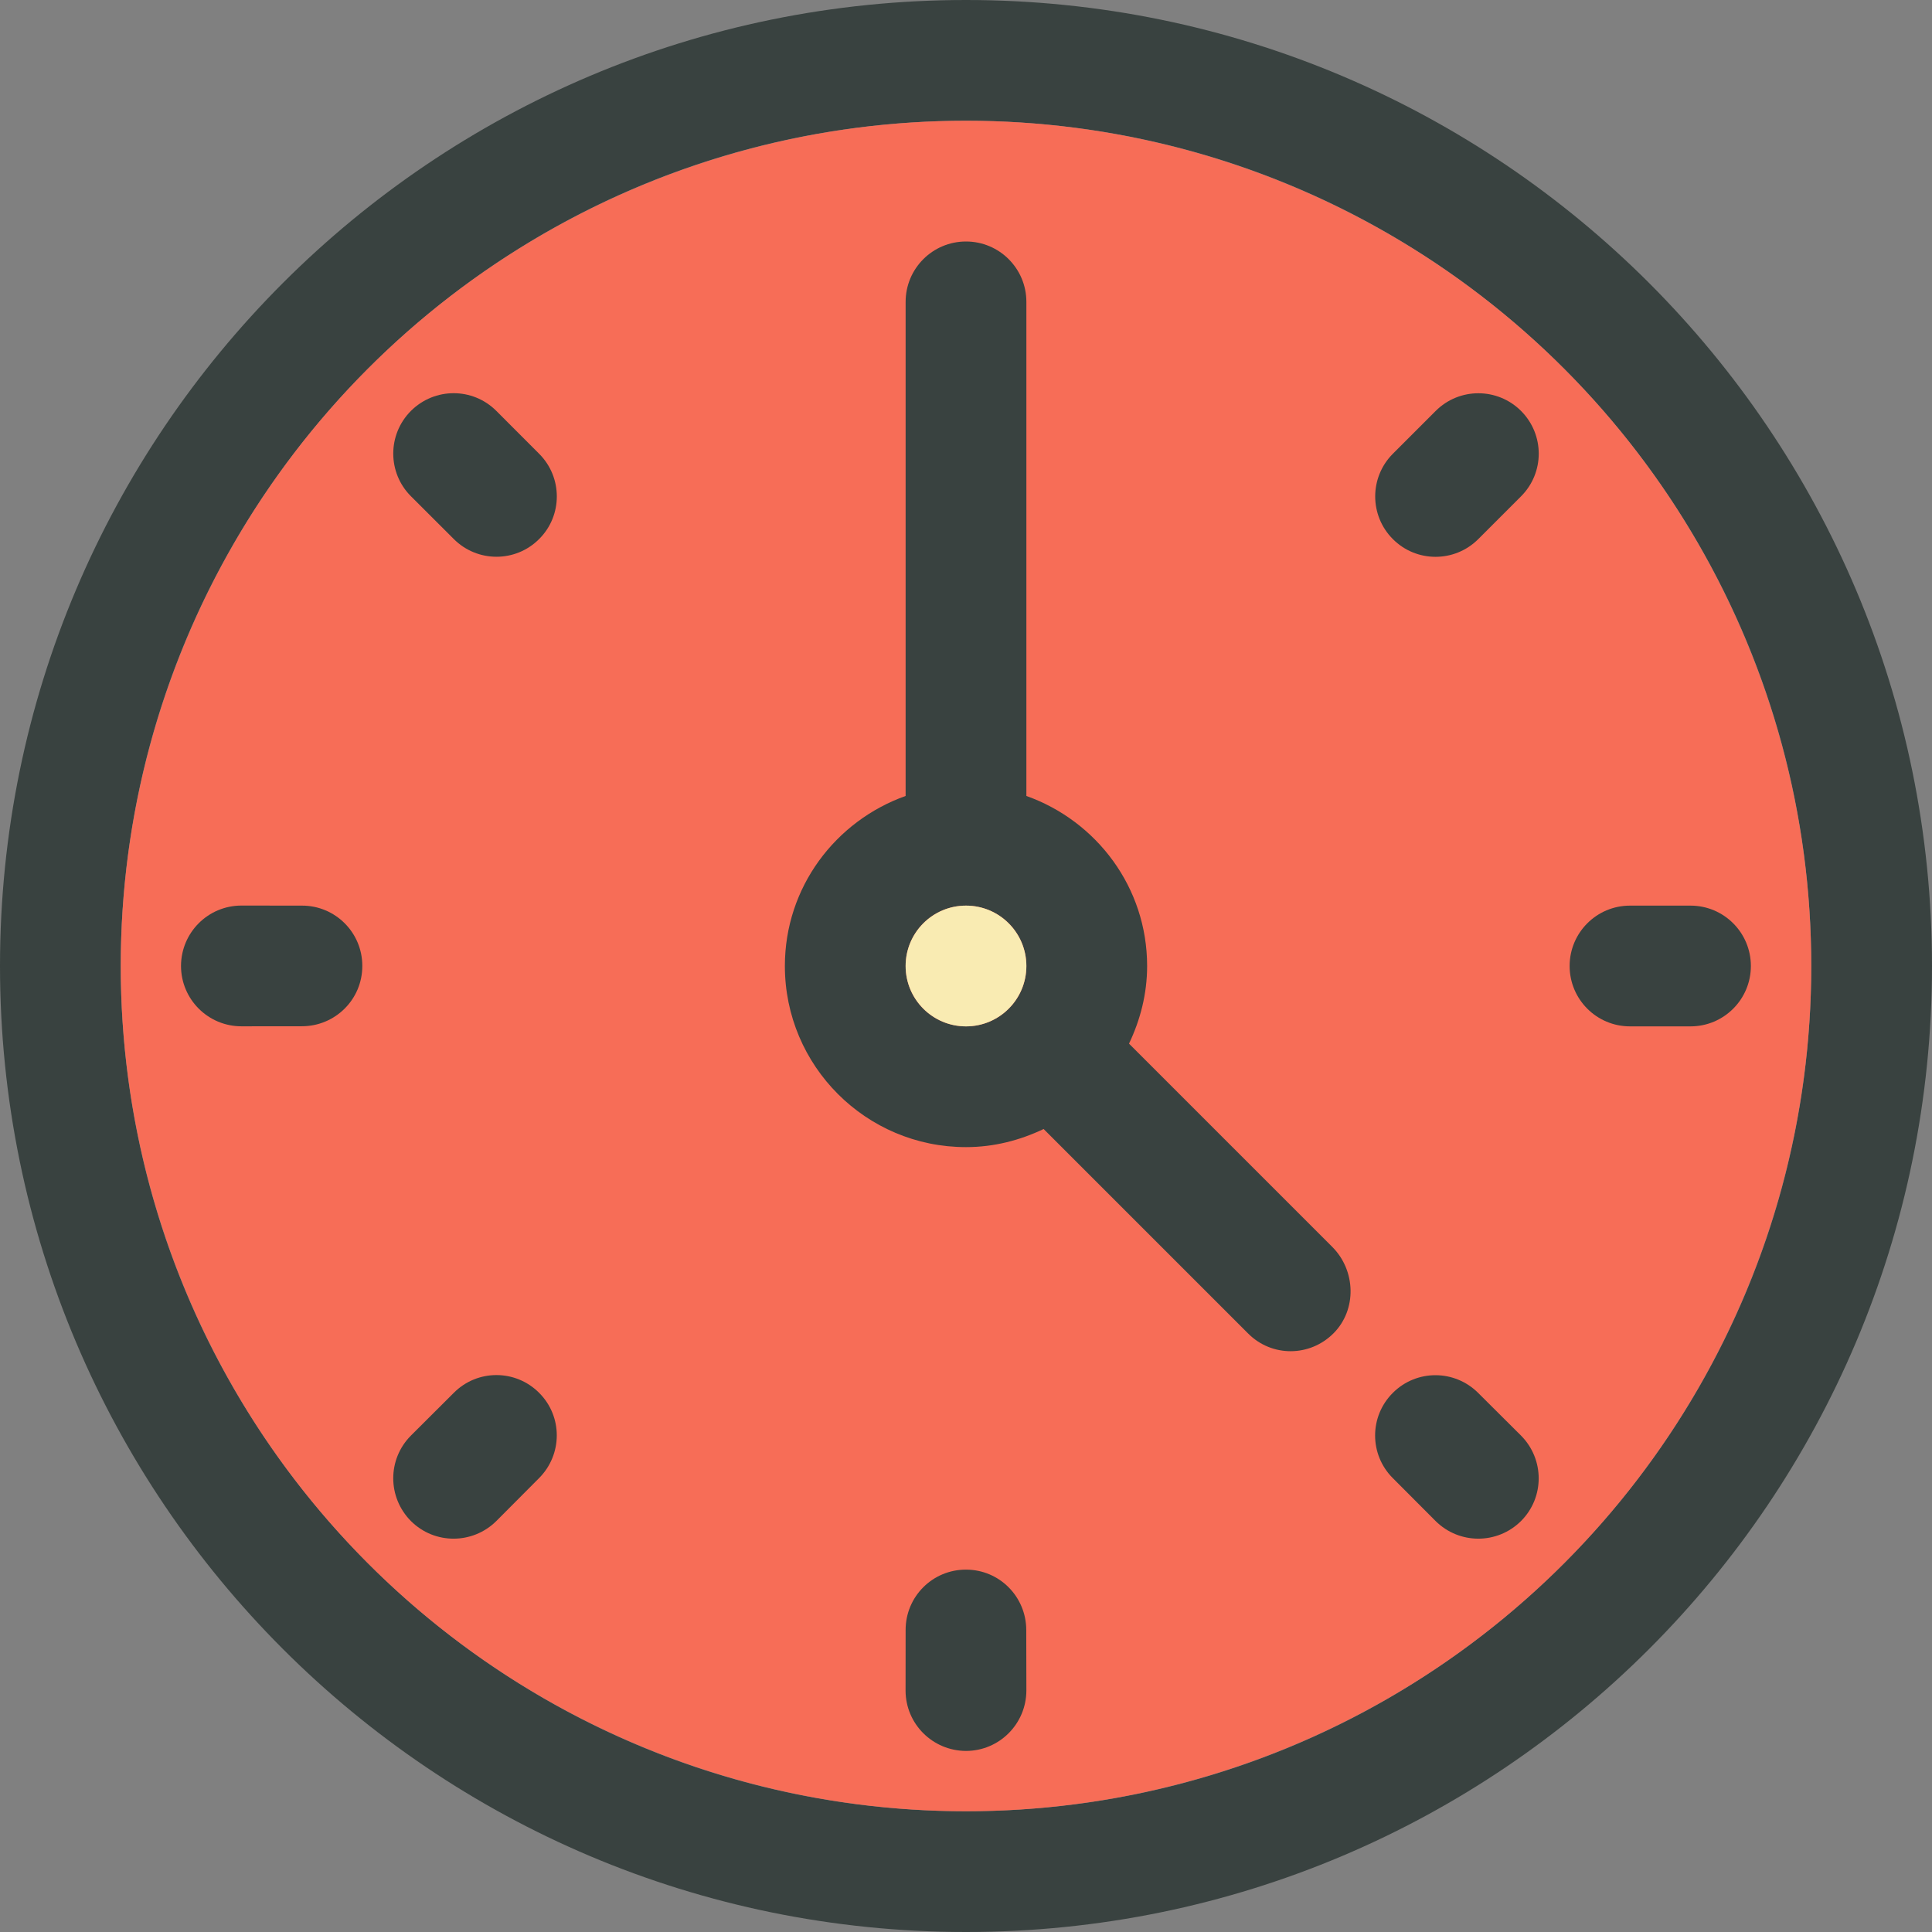
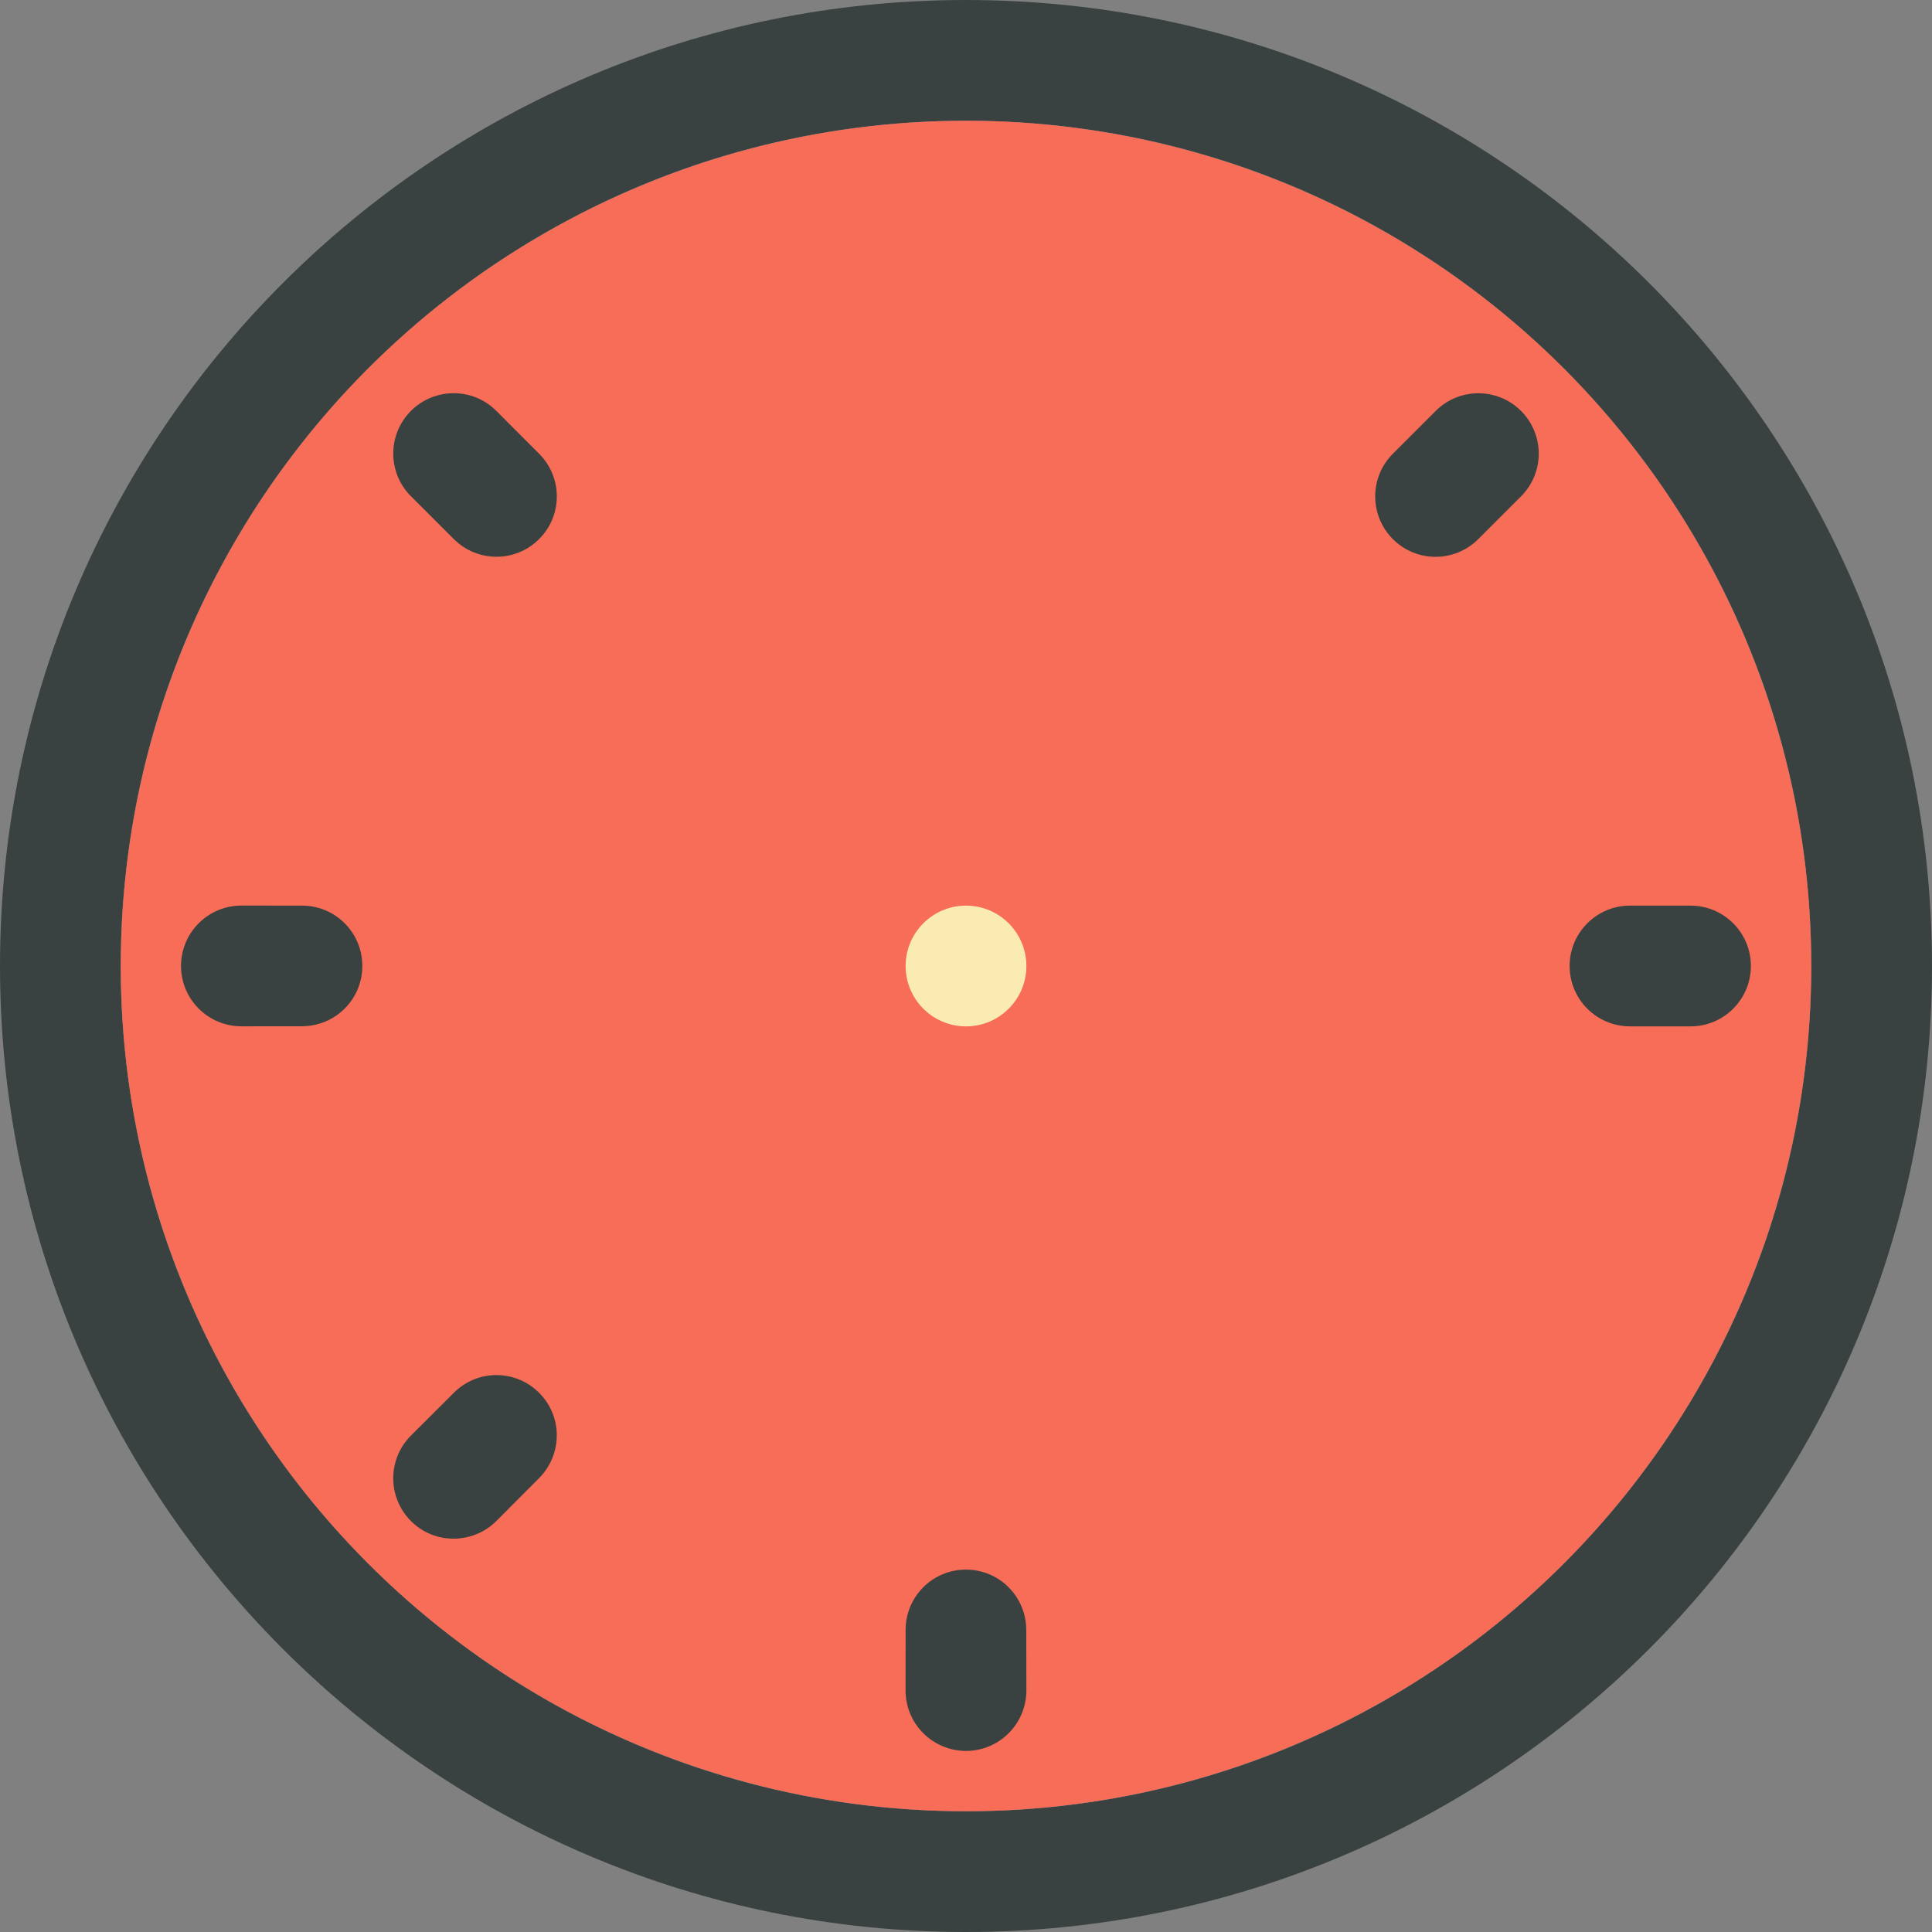
<svg xmlns="http://www.w3.org/2000/svg" version="1.0" id="Layer_1" x="0px" y="0px" width="64px" height="64px" viewBox="0 0 64 64" enable-background="new 0 0 64 64" xml:space="preserve">
  <rect x="0" y="0" width="64" height="64" fill="#808080" stroke="none" />
  <g>
    <path fill="#394240" d="M32,0C14.328,0,0,14.328,0,32s14.328,32,32,32s32-14.328,32-32S49.672,0,32,0z M32,60   C16.535,60,4,47.465,4,32S16.535,4,32,4s28,12.535,28,28S47.465,60,32,60z" />
    <circle fill="#F76D57" cx="32" cy="32" r="28" />
    <path fill="#394240" d="M56,30h-2.004c-1.105,0-2,0.895-2,2s0.895,2,2,2H56c1.105,0,2-0.895,2-2S57.105,30,56,30z" />
    <path fill="#394240" d="M47.559,13.613l-1.418,1.418c-0.781,0.781-0.781,2.047,0,2.828c0.781,0.783,2.047,0.781,2.828,0   l1.418-1.418c0.781-0.781,0.781-2.045,0-2.828C49.605,12.832,48.34,12.832,47.559,13.613z" />
    <path fill="#394240" d="M16.441,13.611c-0.781-0.781-2.043-0.781-2.828,0c-0.781,0.783-0.781,2.047,0,2.828l1.418,1.416   c0.781,0.783,2.047,0.785,2.828,0.002c0.783-0.779,0.781-2.047,0-2.826L16.441,13.611z" />
    <path fill="#394240" d="M10.004,30l-2.008-0.002c-1.105,0.002-1.996,0.893-2,2c0.002,1.105,0.895,1.998,2,2L10,33.996   c1.105,0,2.004-0.891,2.002-1.998C12.004,30.893,11.107,29.998,10.004,30z" />
-     <path fill="#394240" d="M15.033,46.139l-1.422,1.418c-0.779,0.783-0.779,2.043,0.002,2.83c0.781,0.779,2.043,0.777,2.828,0   l1.414-1.42c0.781-0.781,0.789-2.045,0.004-2.828C17.078,45.355,15.812,45.355,15.033,46.139z" />
+     <path fill="#394240" d="M15.033,46.139l-1.422,1.418c-0.779,0.783-0.779,2.043,0.002,2.83c0.781,0.779,2.043,0.777,2.828,0   l1.414-1.42c0.781-0.781,0.789-2.045,0.004-2.828C17.078,45.355,15.812,45.355,15.033,46.139" />
    <path fill="#394240" d="M32,51.996c-1.107-0.002-2.002,0.893-2,2l-0.002,2.006c0.002,1.104,0.895,1.996,2.002,2   c1.105-0.002,1.996-0.896,2-2l-0.004-2.004C33.996,52.895,33.109,51.996,32,51.996z" />
-     <path fill="#394240" d="M48.967,46.143c-0.779-0.779-2.041-0.787-2.826-0.004c-0.785,0.781-0.785,2.047,0,2.828l1.416,1.42   c0.783,0.777,2.045,0.779,2.83-0.002c0.781-0.783,0.777-2.045,0-2.828L48.967,46.143z" />
-     <path fill="#394240" d="M37.4,34.572C37.773,33.789,38,32.924,38,32c0-2.607-1.676-4.805-4-5.633V10c0-1.105-0.895-2-2-2   s-2,0.895-2,2v16.367c-2.324,0.828-4,3.025-4,5.633c0,3.312,2.688,6,6,6c0.924,0,1.789-0.227,2.572-0.6l6.779,6.779   c0.783,0.781,2.039,0.773,2.822-0.01c0.781-0.781,0.742-2.084-0.041-2.865L37.4,34.572z M32,34c-1.105,0-2-0.895-2-2s0.895-2,2-2   s2,0.895,2,2S33.105,34,32,34z" />
    <circle fill="#F9EBB2" cx="32" cy="32" r="2" />
  </g>
</svg>